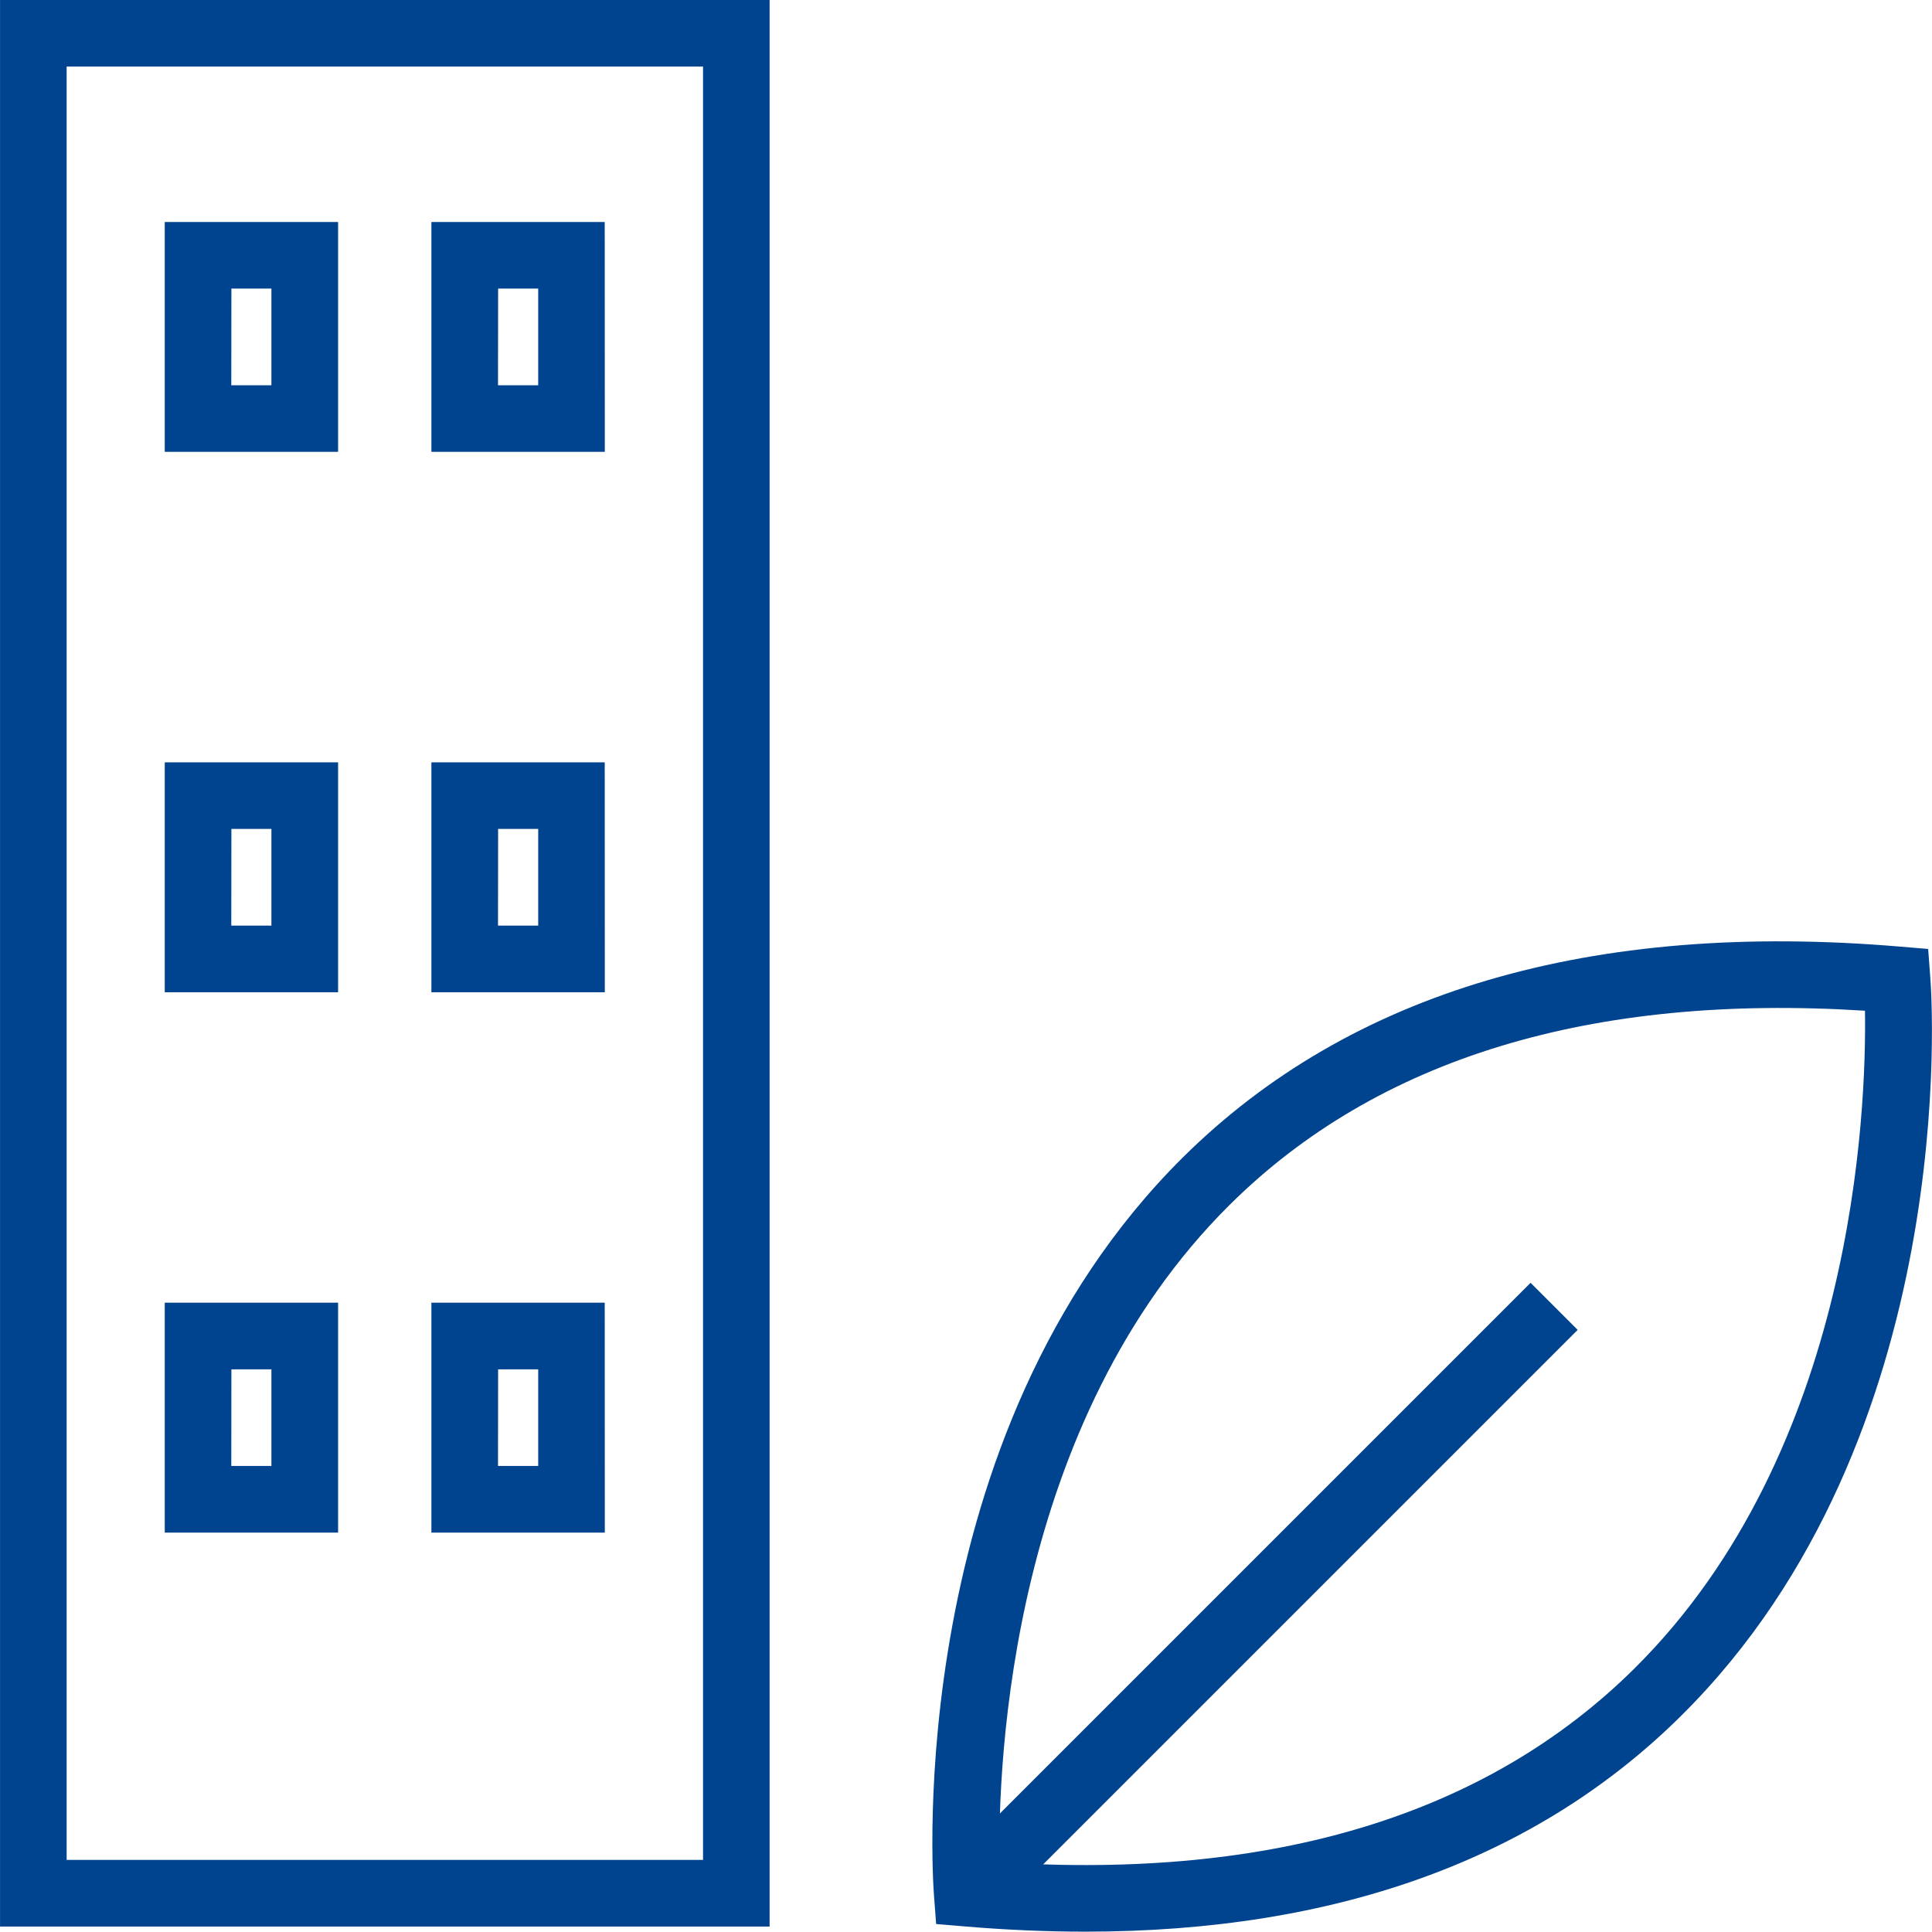
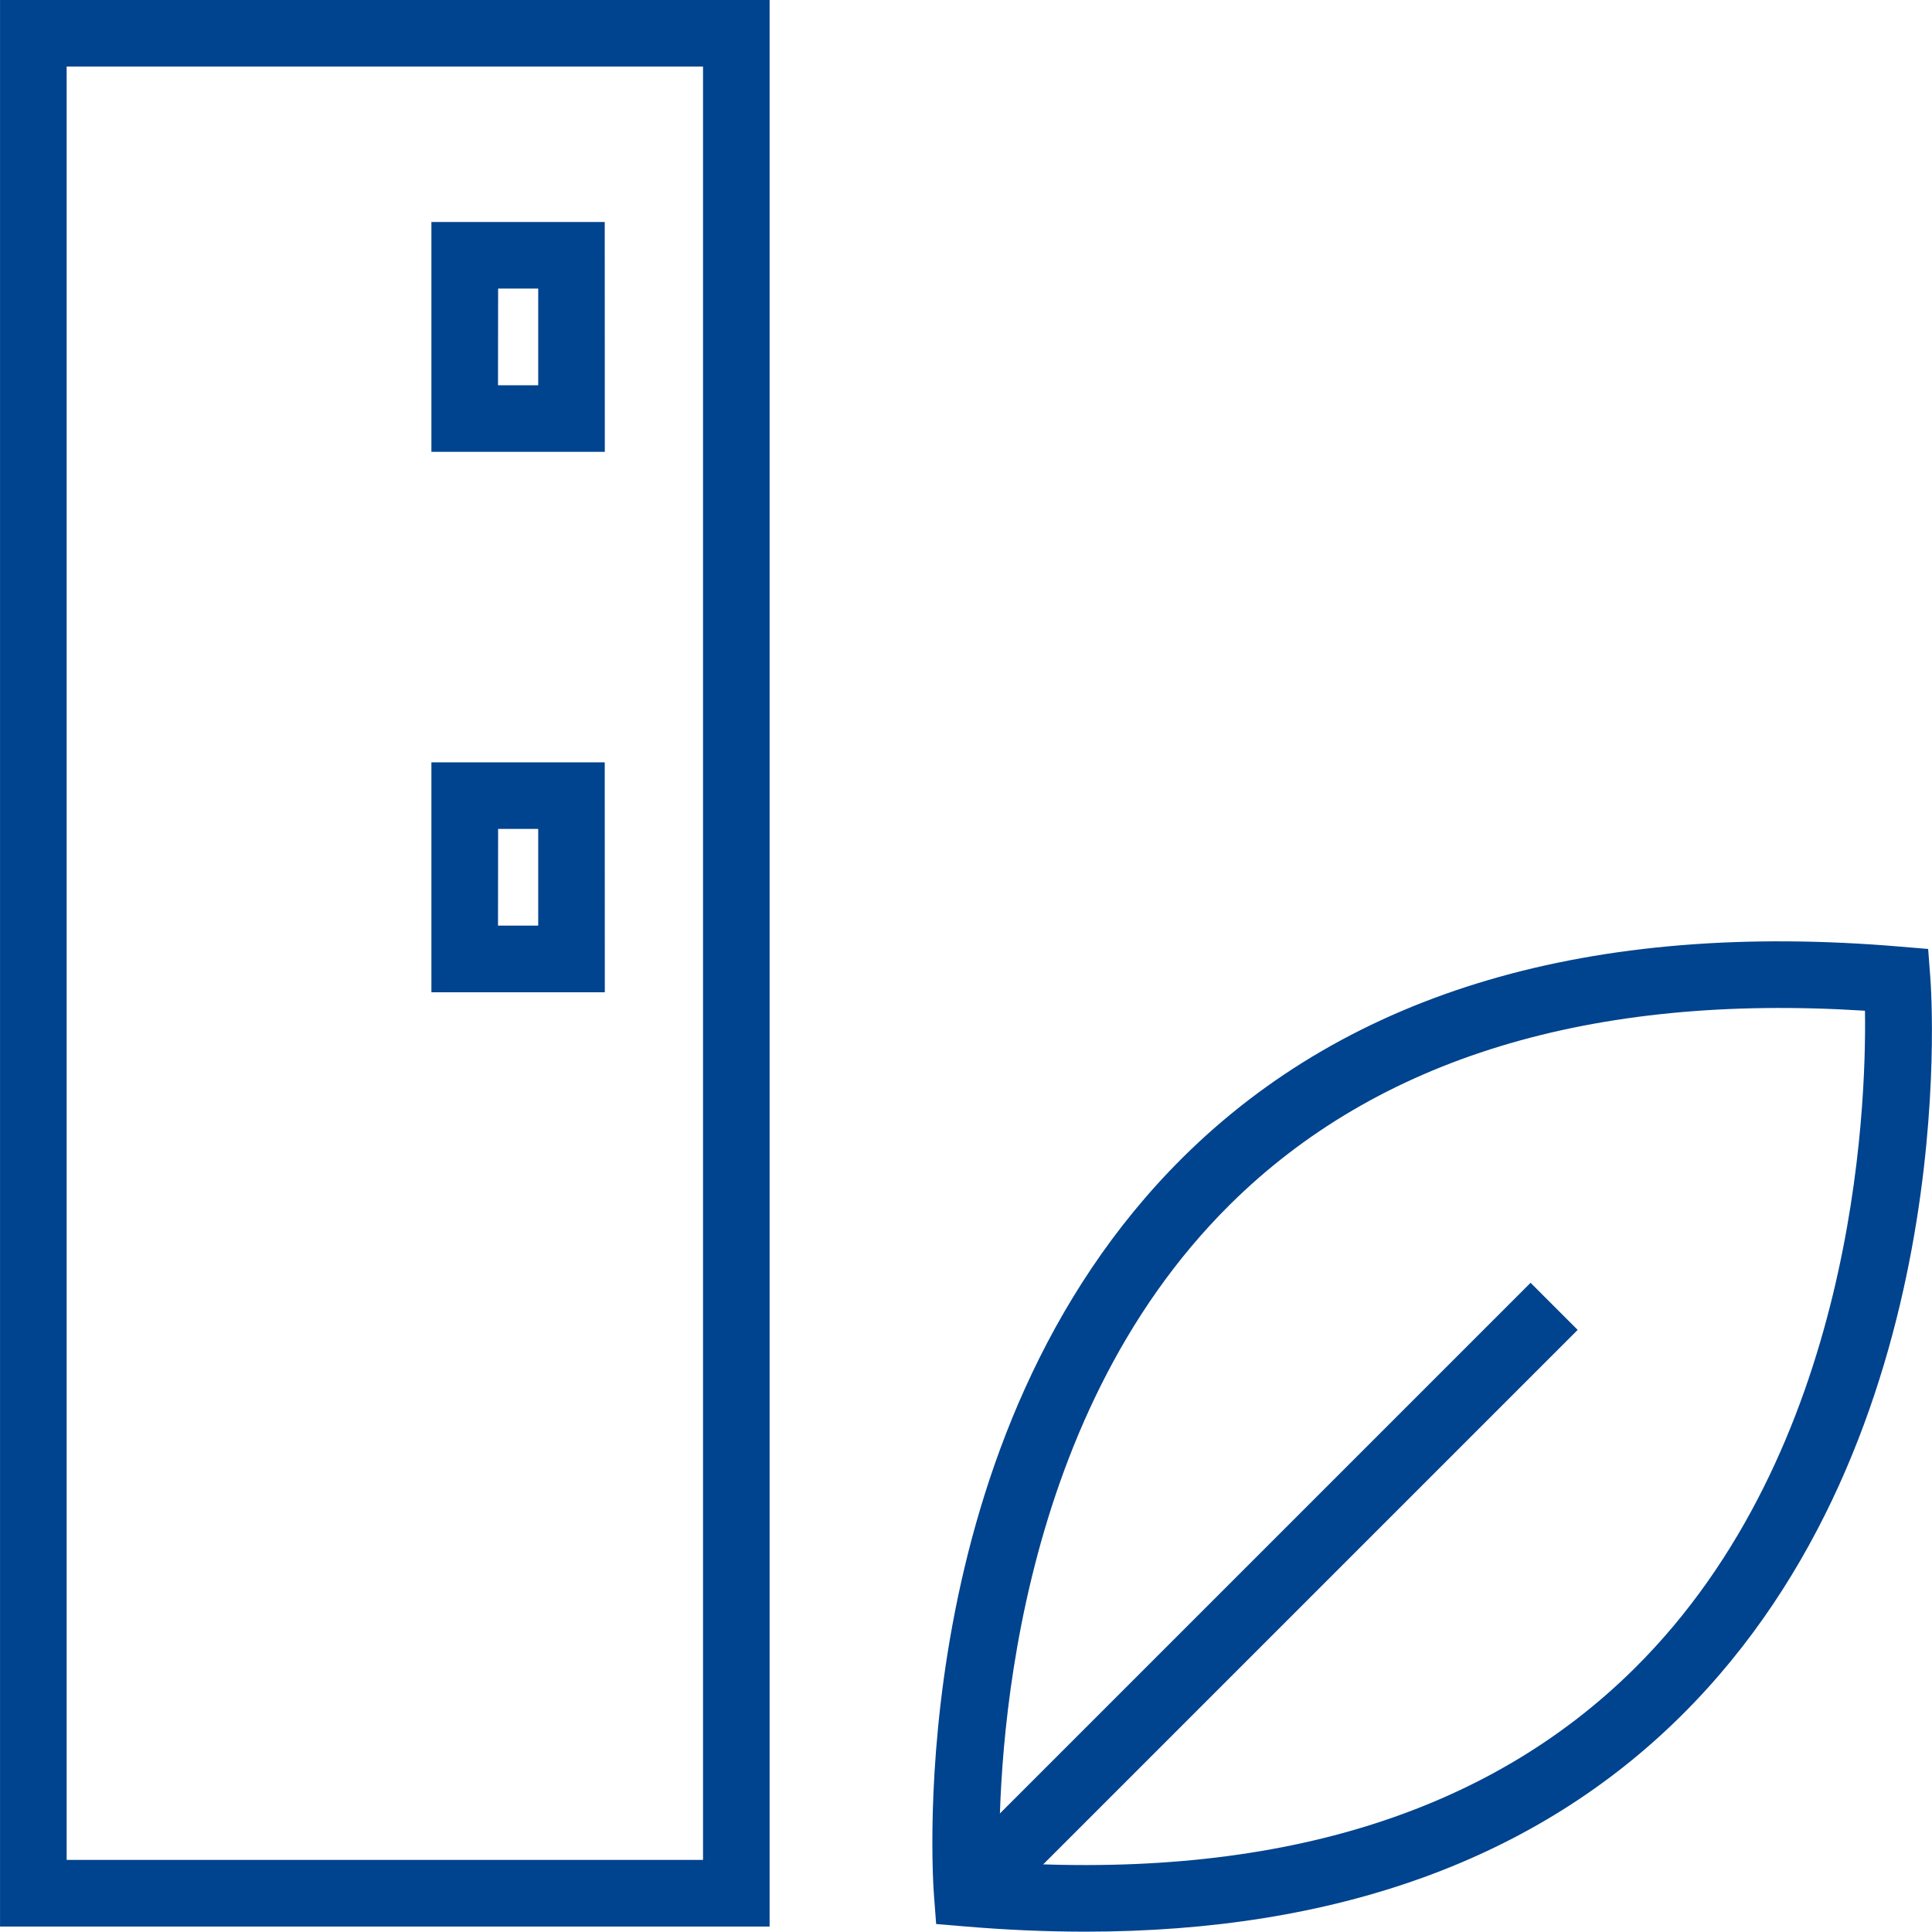
<svg xmlns="http://www.w3.org/2000/svg" width="50.647" height="50.638" viewBox="0 0 50.647 50.638">
  <g id="Groupe_268" data-name="Groupe 268" transform="translate(-33.799 -94.76)">
    <g id="Groupe_259" data-name="Groupe 259" transform="translate(33.799 94.76)">
      <path id="Tracé_350" data-name="Tracé 350" d="M53.974,145.264H33.8V94.76H53.974Zm-18.428-1.747H52.229V96.505H35.546Z" transform="translate(-33.799 -94.76)" fill="#00438e" />
    </g>
    <g id="Groupe_260" data-name="Groupe 260" transform="translate(38.118 100.58)">
-       <path id="Tracé_351" data-name="Tracé 351" d="M40.979,104.337H36.435V98.312h4.544Zm-2.8-1.745h1.052v-2.535H38.182Z" transform="translate(-36.435 -98.312)" fill="#00438e" />
-     </g>
+       </g>
    <g id="Groupe_261" data-name="Groupe 261" transform="translate(45.11 100.58)">
      <path id="Tracé_352" data-name="Tracé 352" d="M45.246,104.337H40.7V98.312h4.544Zm-2.8-1.745H43.5v-2.535H42.449Z" transform="translate(-40.702 -98.312)" fill="#00438e" />
    </g>
    <g id="Groupe_262" data-name="Groupe 262" transform="translate(38.118 114.745)">
-       <path id="Tracé_353" data-name="Tracé 353" d="M40.979,112.983H36.435v-6.027h4.544Zm-2.8-1.747h1.052V108.7H38.182Z" transform="translate(-36.435 -106.956)" fill="#00438e" />
-     </g>
+       </g>
    <g id="Groupe_263" data-name="Groupe 263" transform="translate(45.11 114.745)">
      <path id="Tracé_354" data-name="Tracé 354" d="M45.246,112.983H40.7v-6.027h4.544Zm-2.8-1.747H43.5V108.7H42.449Z" transform="translate(-40.702 -106.956)" fill="#00438e" />
    </g>
    <g id="Groupe_264" data-name="Groupe 264" transform="translate(38.118 128.91)">
-       <path id="Tracé_355" data-name="Tracé 355" d="M40.979,121.628H36.435V115.6h4.544Zm-2.8-1.747h1.052v-2.533H38.182Z" transform="translate(-36.435 -115.601)" fill="#00438e" />
-     </g>
+       </g>
    <g id="Groupe_265" data-name="Groupe 265" transform="translate(45.11 128.91)">
-       <path id="Tracé_356" data-name="Tracé 356" d="M45.246,121.628H40.7V115.6h4.544Zm-2.8-1.747H43.5v-2.533H42.449Z" transform="translate(-40.702 -115.601)" fill="#00438e" />
-     </g>
+       </g>
    <g id="Groupe_266" data-name="Groupe 266" transform="translate(58.242 119.437)">
      <path id="Tracé_357" data-name="Tracé 357" d="M52.721,135.781q-1.534,0-3.166-.138l-.741-.062-.056-.741c-.039-.488-.836-12.05,6.52-19.352,4.387-4.352,10.71-6.214,18.8-5.53l.741.062.056.741c.039.488.836,12.05-6.52,19.35C64.56,133.88,59.31,135.781,52.721,135.781Zm-2.248-1.82c7.184.464,12.778-1.245,16.647-5.08,5.763-5.712,6.083-14.623,6.043-17.242-7.179-.457-12.778,1.247-16.647,5.081C50.753,122.432,50.434,131.342,50.473,133.96Z" transform="translate(-48.716 -109.82)" fill="#00438e" />
    </g>
    <g id="Groupe_267" data-name="Groupe 267" transform="translate(58.537 128.388)">
      <rect id="Rectangle_168" data-name="Rectangle 168" width="21.759" height="1.746" transform="translate(0 15.386) rotate(-45)" fill="#00438e" />
    </g>
  </g>
</svg>